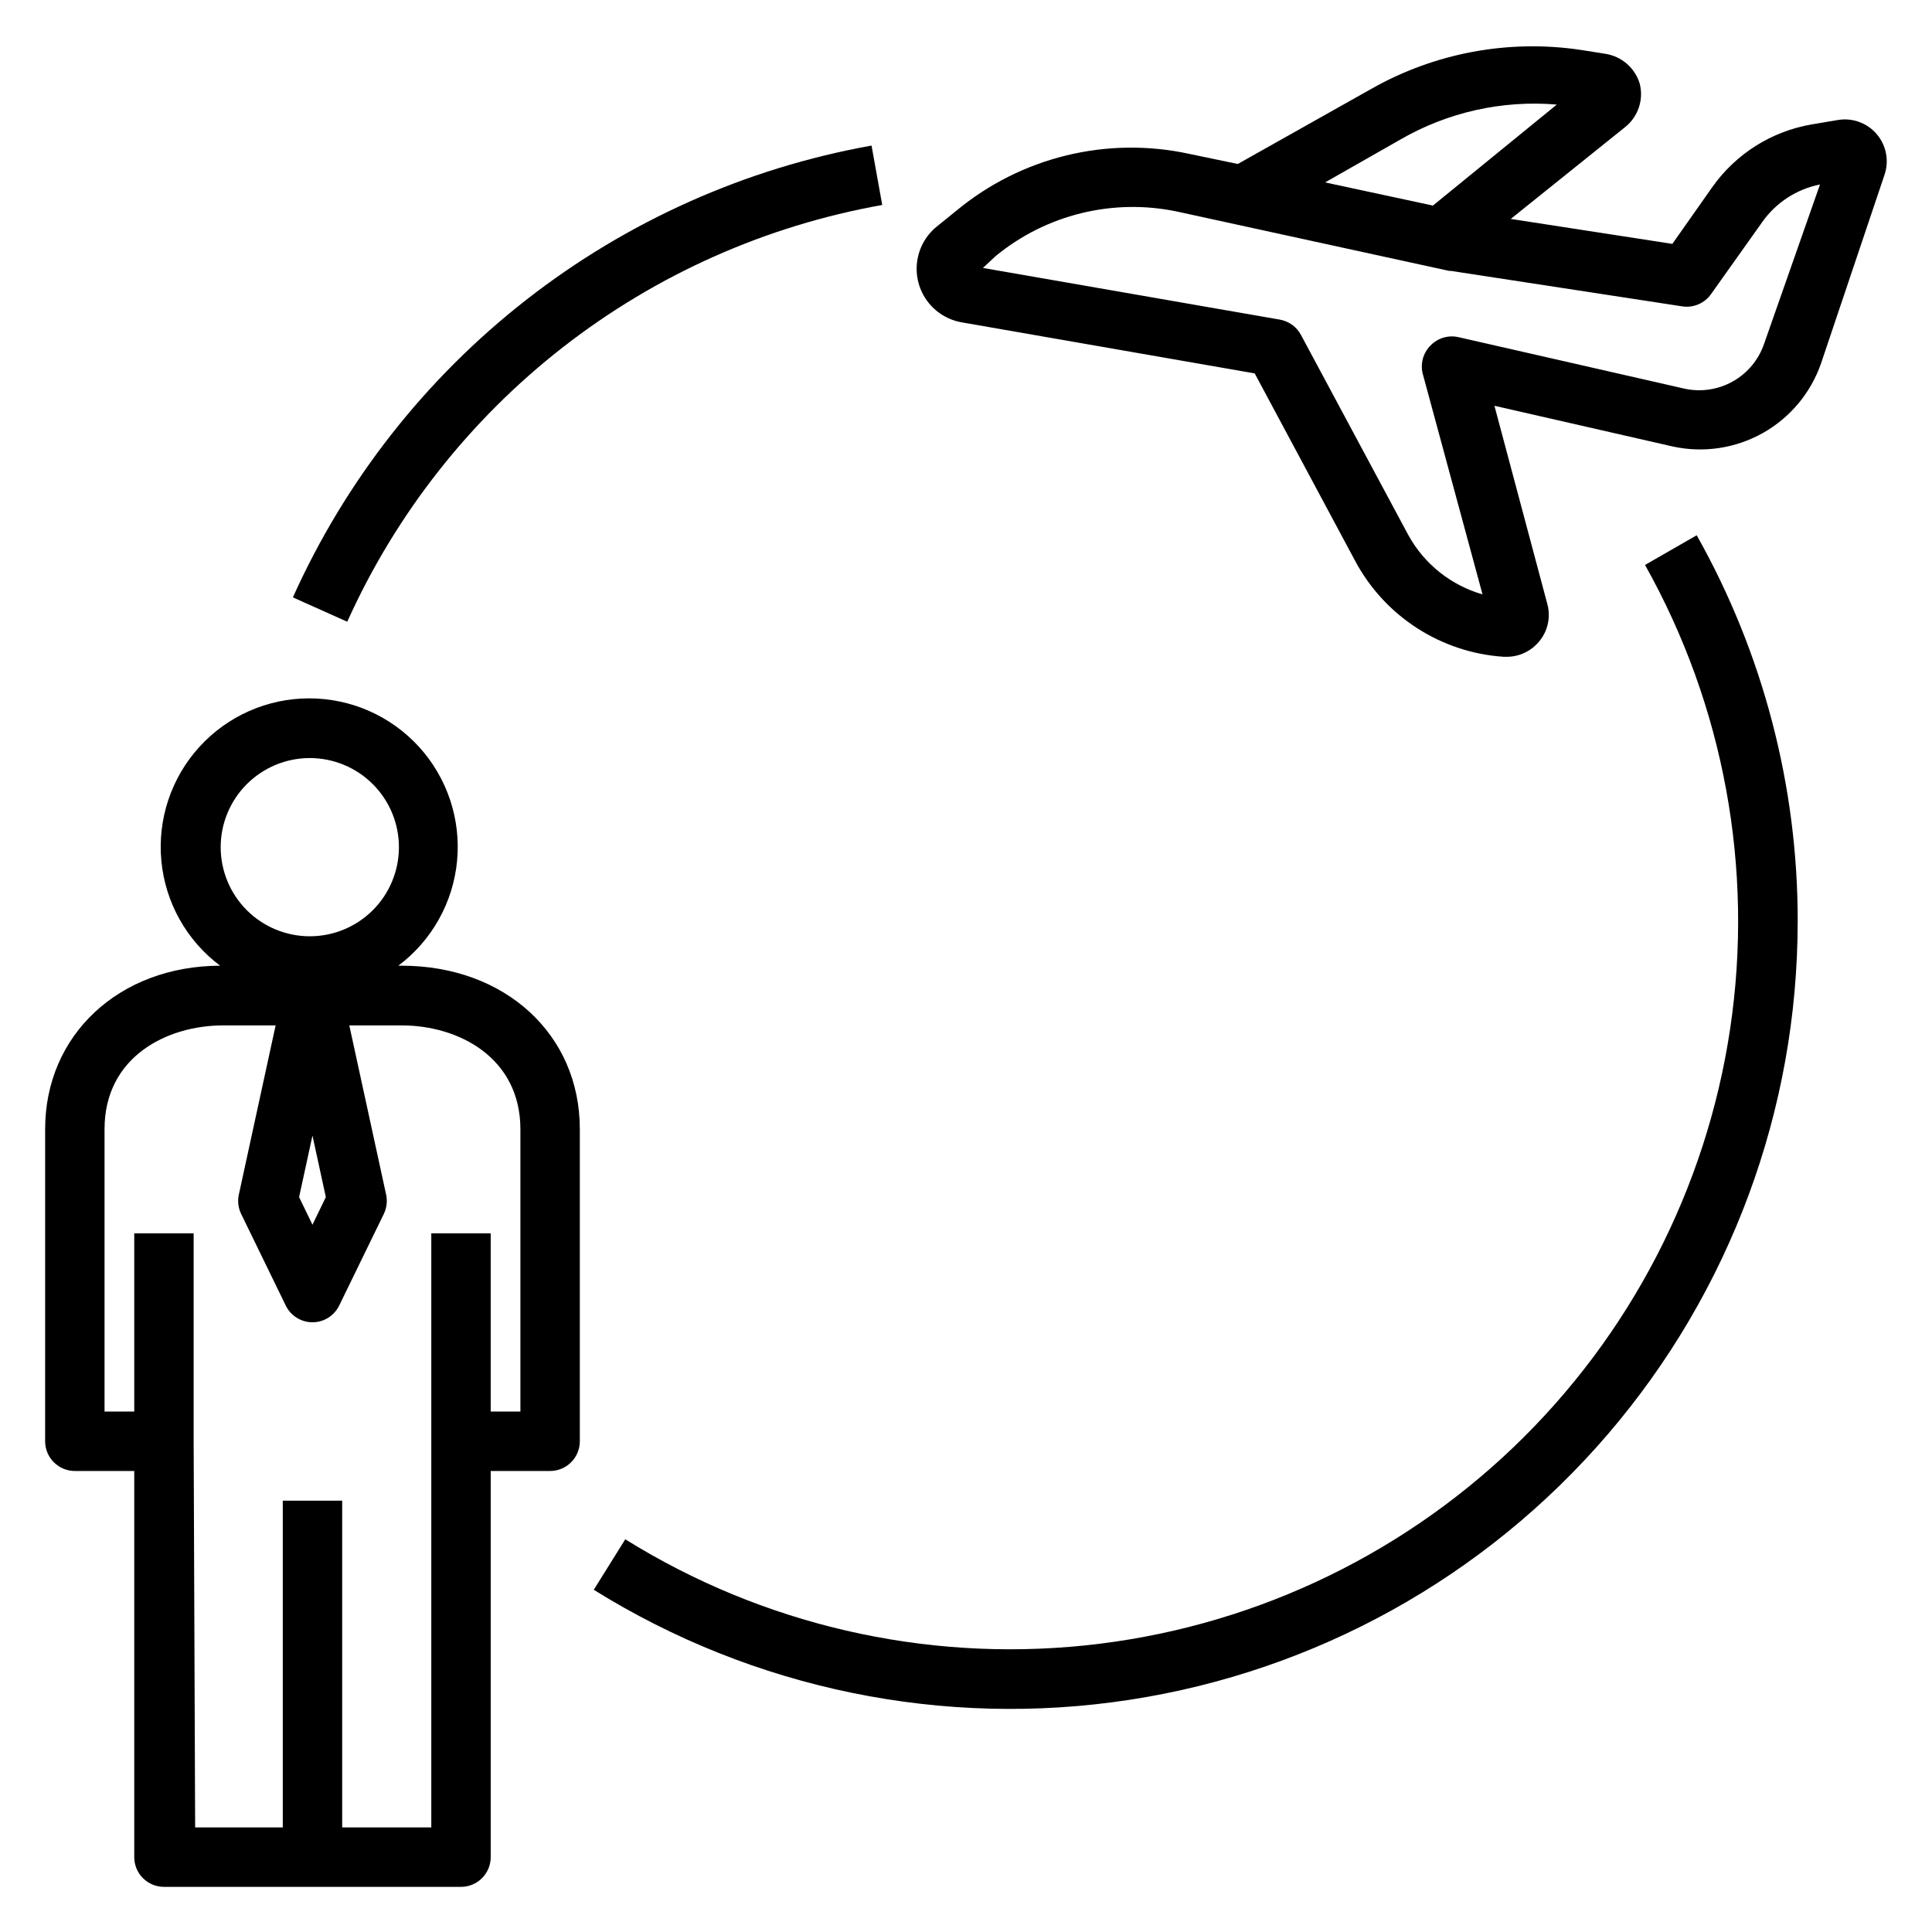
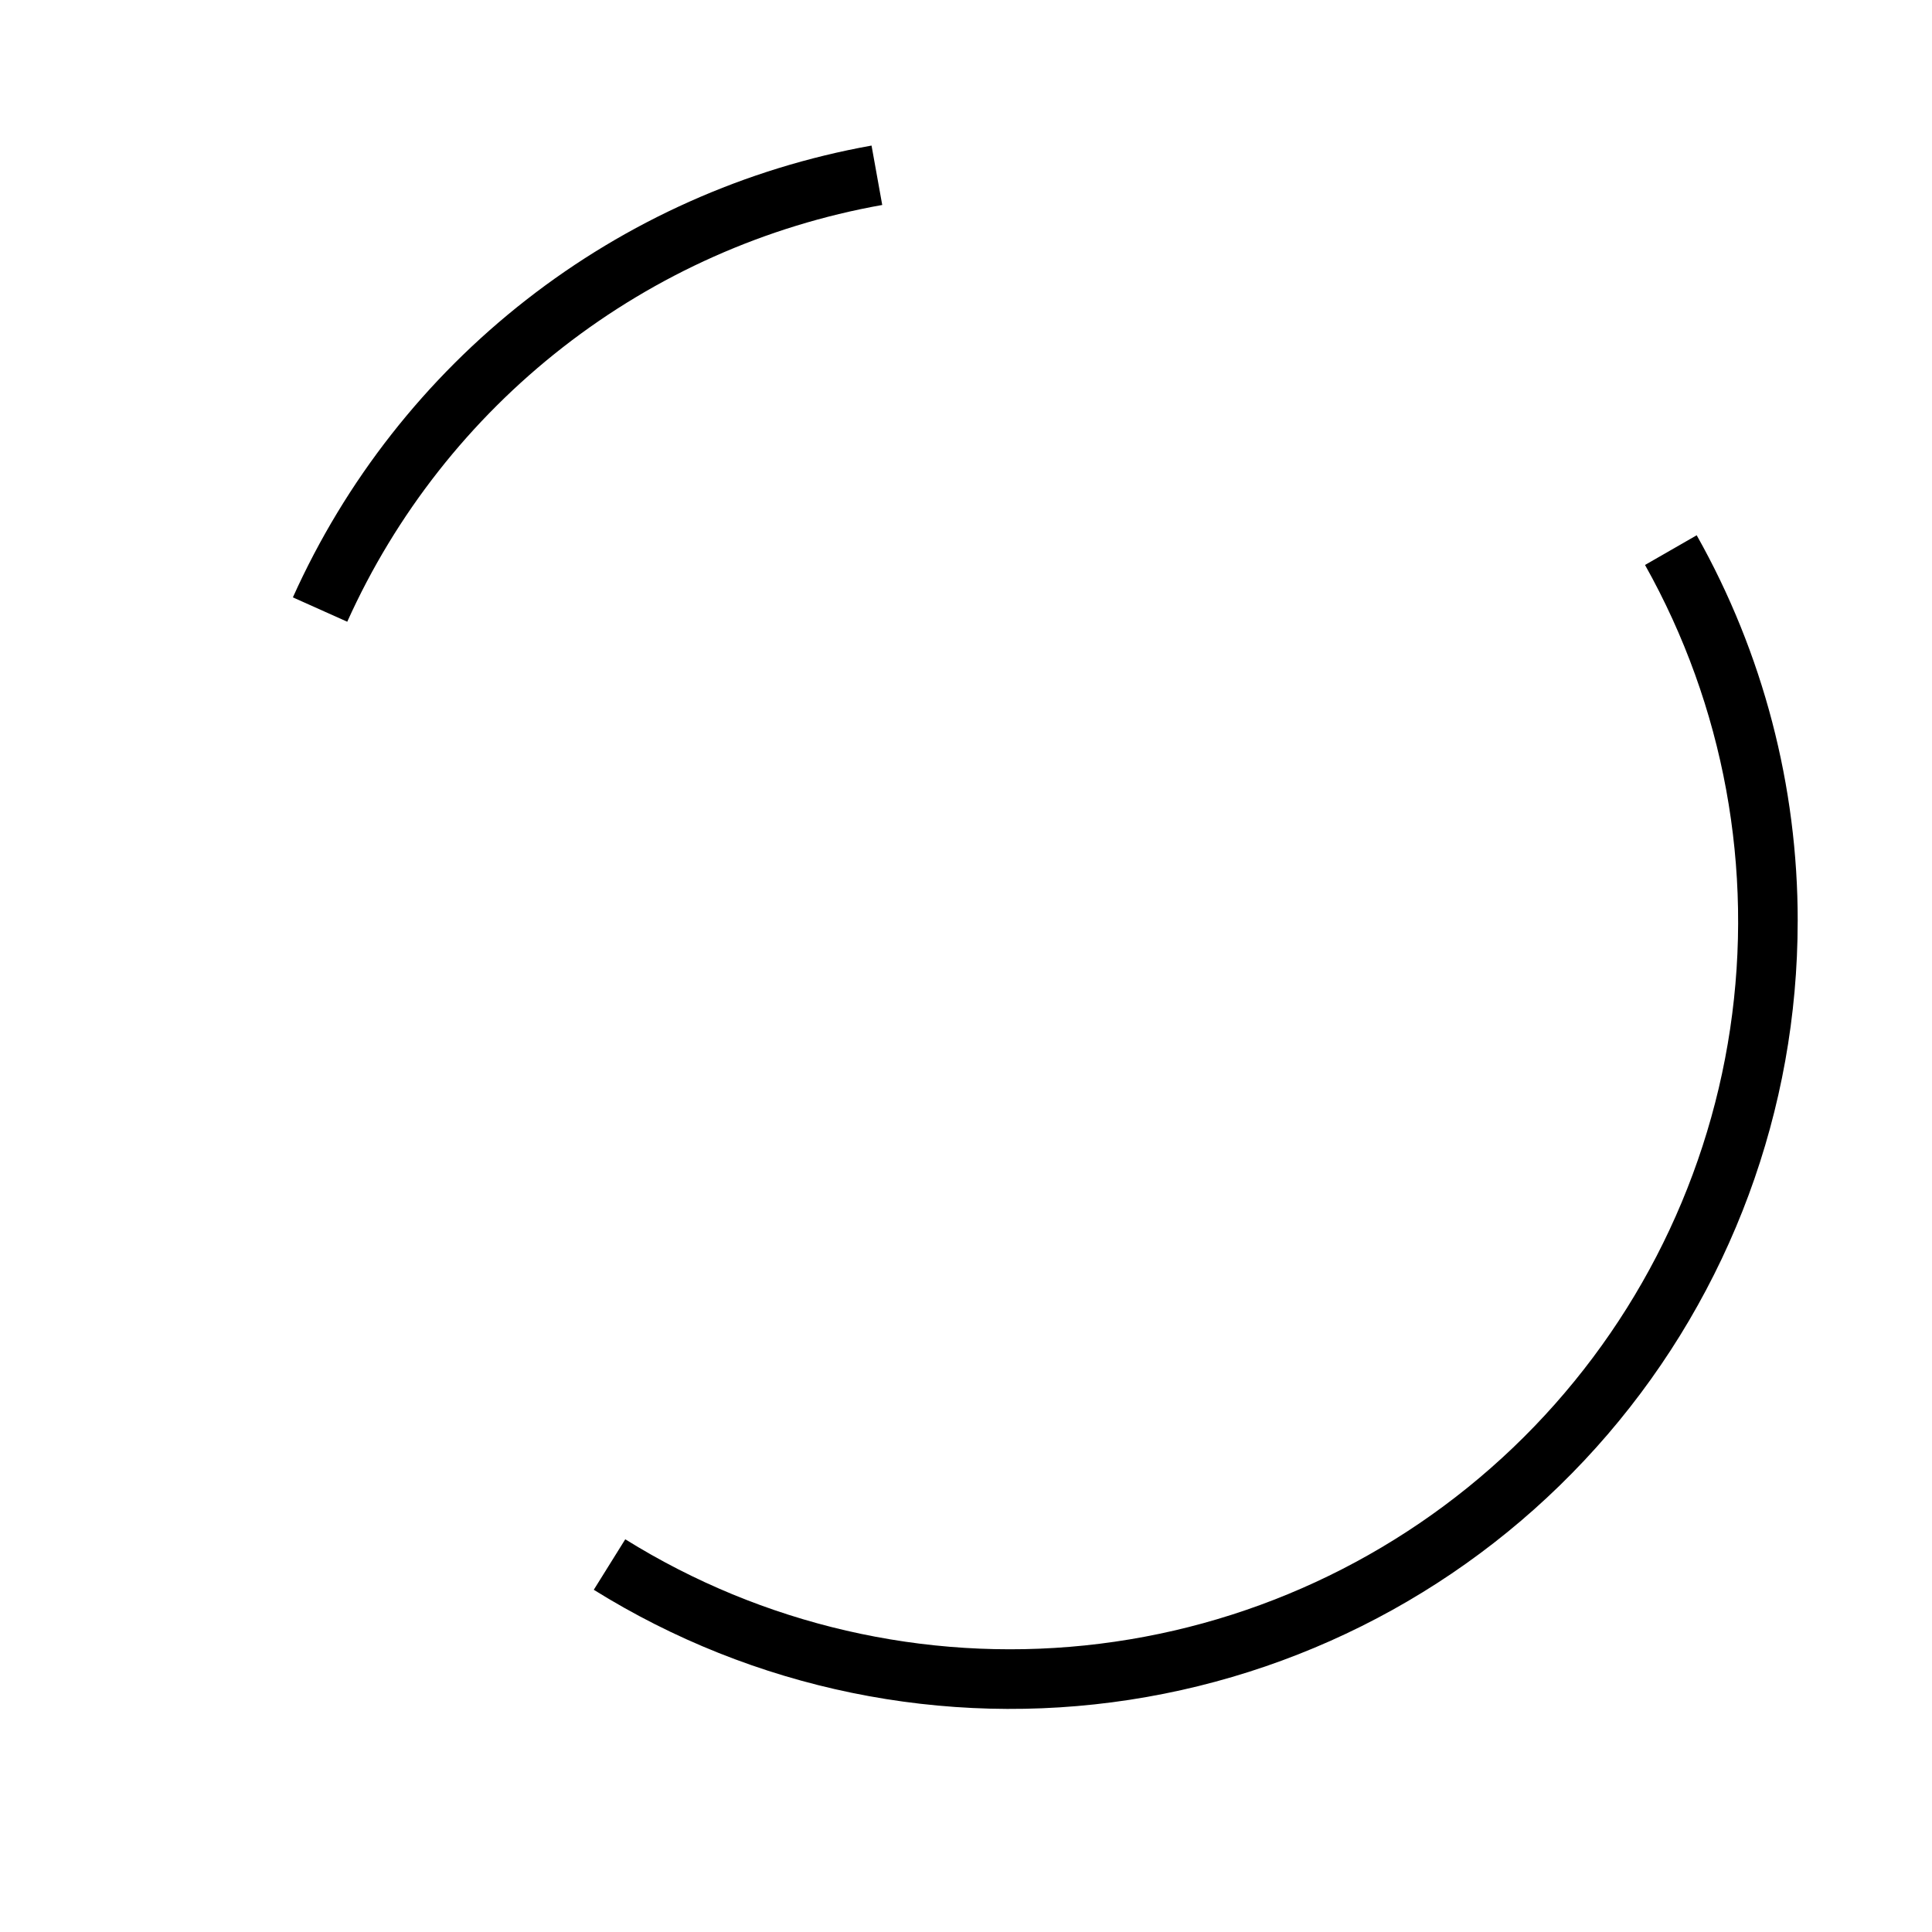
<svg xmlns="http://www.w3.org/2000/svg" fill="#000000" width="800px" height="800px" version="1.1" viewBox="144 144 512 512">
  <g>
-     <path d="m643.4 190.37c1.277-3.707 0.508-7.816-2.031-10.805-2.535-2.988-6.465-4.418-10.328-3.758l-7.008 1.18c-10.574 1.836-19.996 7.777-26.211 16.531l-10.629 15.113-42.824-6.613 30.387-24.402c3.402-2.758 4.879-7.254 3.777-11.492-1.281-4.16-4.828-7.219-9.129-7.871l-6.453-1.023h-0.004c-19.191-2.871-38.793 0.789-55.656 10.391l-35.266 19.836-12.832-2.676c-21.789-4.734-44.547 0.809-61.715 15.035l-5.356 4.328c-2.832 2.356-4.656 5.703-5.098 9.359s0.535 7.344 2.727 10.305c2.195 2.957 5.438 4.965 9.062 5.606l77.695 13.539 26.609 49.672v0.004c7.848 14.703 22.73 24.316 39.359 25.426h0.867c3.289-0.012 6.402-1.484 8.504-4.016 2.344-2.762 3.168-6.504 2.203-9.996l-14.012-52.508 47.23 10.785c8.133 1.785 16.637 0.516 23.895-3.562 7.258-4.078 12.762-10.684 15.465-18.559zm-128.32-9.367c12.555-7.269 27.035-10.512 41.488-9.289l-32.828 26.766-28.574-6.141zm96.434 54.082v-0.004c-1.445 4.262-4.418 7.832-8.344 10.027-3.926 2.195-8.523 2.859-12.91 1.859l-59.75-13.617c-2.68-0.609-5.488 0.227-7.398 2.203-2.062 2.059-2.82 5.086-1.969 7.875l15.742 58.094h0.004c-8.395-2.422-15.477-8.086-19.68-15.742l-28.418-52.98c-1.133-2.156-3.195-3.668-5.59-4.094l-78.719-13.699 3.383-3.148c13.391-11.004 31.051-15.344 48.02-11.805l72.188 15.742h0.473l61.086 9.367c3.043 0.539 6.125-0.754 7.871-3.305l13.539-19.051c3.633-5.141 9.098-8.691 15.273-9.918z" />
-     <path d="m155.96 525.95c0 2.09 0.832 4.09 2.305 5.566 1.477 1.477 3.481 2.309 5.566 2.309h15.746v102.34c0 2.086 0.828 4.09 2.305 5.566 1.477 1.477 3.481 2.305 5.566 2.305h78.723c2.086 0 4.09-0.828 5.566-2.305 1.473-1.477 2.305-3.481 2.305-5.566v-102.34h15.742c2.09 0 4.09-0.832 5.566-2.309 1.477-1.477 2.309-3.477 2.309-5.566v-82.734c0-25.113-19.836-43.297-47.23-43.297h-0.871c8.871-6.648 14.523-16.73 15.57-27.77 1.047-11.035-2.609-22-10.066-30.203-7.461-8.199-18.031-12.875-29.117-12.875-11.086 0-21.66 4.676-29.117 12.875-7.461 8.203-11.113 19.168-10.066 30.203 1.047 11.039 6.699 21.121 15.566 27.77-26.766 0.082-46.367 18.344-46.367 43.297zm46.523-157.44c0-6.266 2.488-12.273 6.918-16.699 4.43-4.43 10.438-6.918 16.699-6.918s12.27 2.488 16.699 6.918c4.43 4.426 6.918 10.434 6.918 16.699 0 6.262-2.488 12.27-6.918 16.699-4.43 4.426-10.438 6.914-16.699 6.914s-12.27-2.488-16.699-6.914c-4.43-4.43-6.918-10.438-6.918-16.699zm27.867 92.734-3.543 7.32-3.543-7.32 3.543-16.297zm-58.645-18.031c0-18.969 16.293-27.473 31.488-27.473h13.852l-9.758 44.871c-0.371 1.727-0.148 3.531 0.629 5.117l11.809 24.246c1.312 2.715 4.066 4.441 7.082 4.441 3.019 0 5.769-1.727 7.086-4.441l11.809-24.246c0.777-1.586 1-3.391 0.629-5.117l-9.762-44.871h13.855c15.191 0 31.488 8.582 31.488 27.551v74.785h-7.871v-47.23h-15.746v157.44h-23.613v-86.594h-15.746v86.594h-23.223l-0.395-102.34v-55.102h-15.742v47.23h-7.871z" />
    <path d="m377.8 198.32-2.832-15.742h-0.004c-33.371 5.981-64.777 20.016-91.5 40.879-26.719 20.863-47.949 47.93-61.848 78.855l14.406 6.453c12.863-28.555 32.5-53.539 57.207-72.785 24.707-19.246 53.734-32.172 84.57-37.66z" />
    <path d="m620.41 388.19c0.043-35.848-9.176-71.102-26.766-102.34l-13.699 7.871h0.004c20.953 37.344 28.887 80.598 22.555 122.95-6.332 42.352-26.57 81.391-57.531 110.97-30.961 29.582-70.883 48.02-113.48 52.418-42.594 4.398-85.438-5.5-121.79-28.133l-8.344 13.383c42.324 26.371 92.691 36.719 141.98 29.16 49.293-7.555 94.25-32.512 126.73-70.352s50.34-86.062 50.336-135.93z" />
  </g>
</svg>